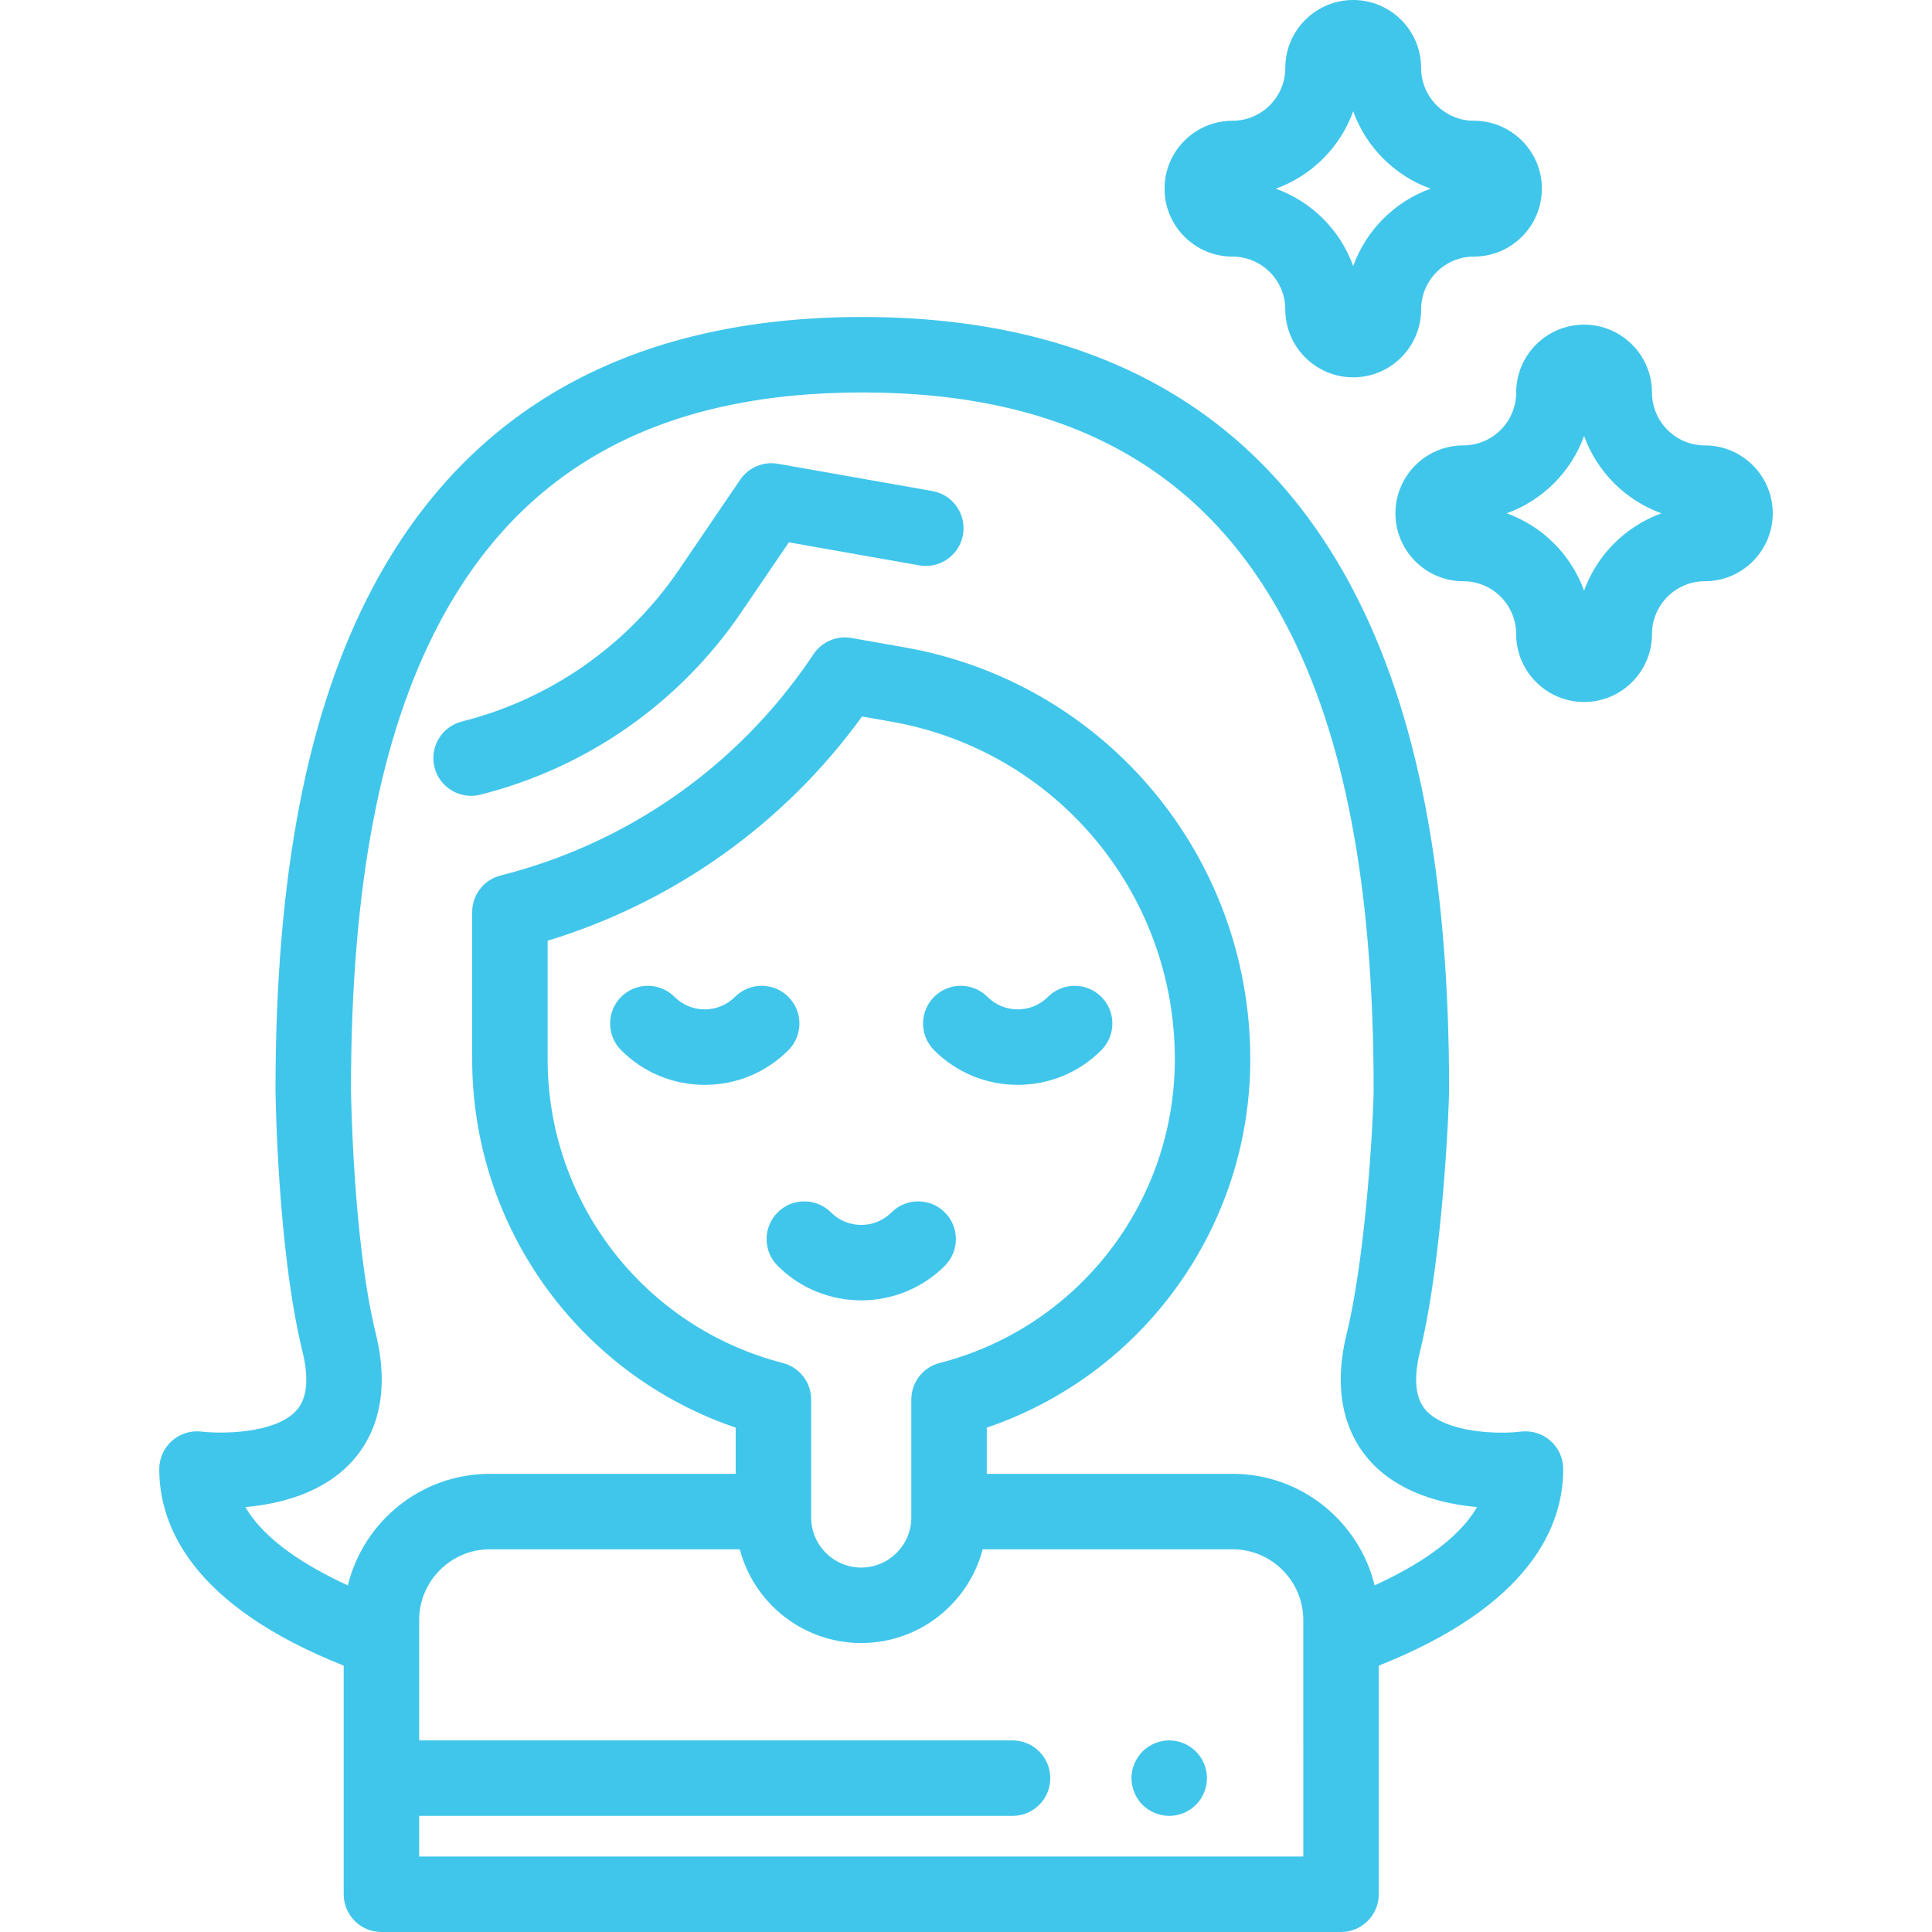
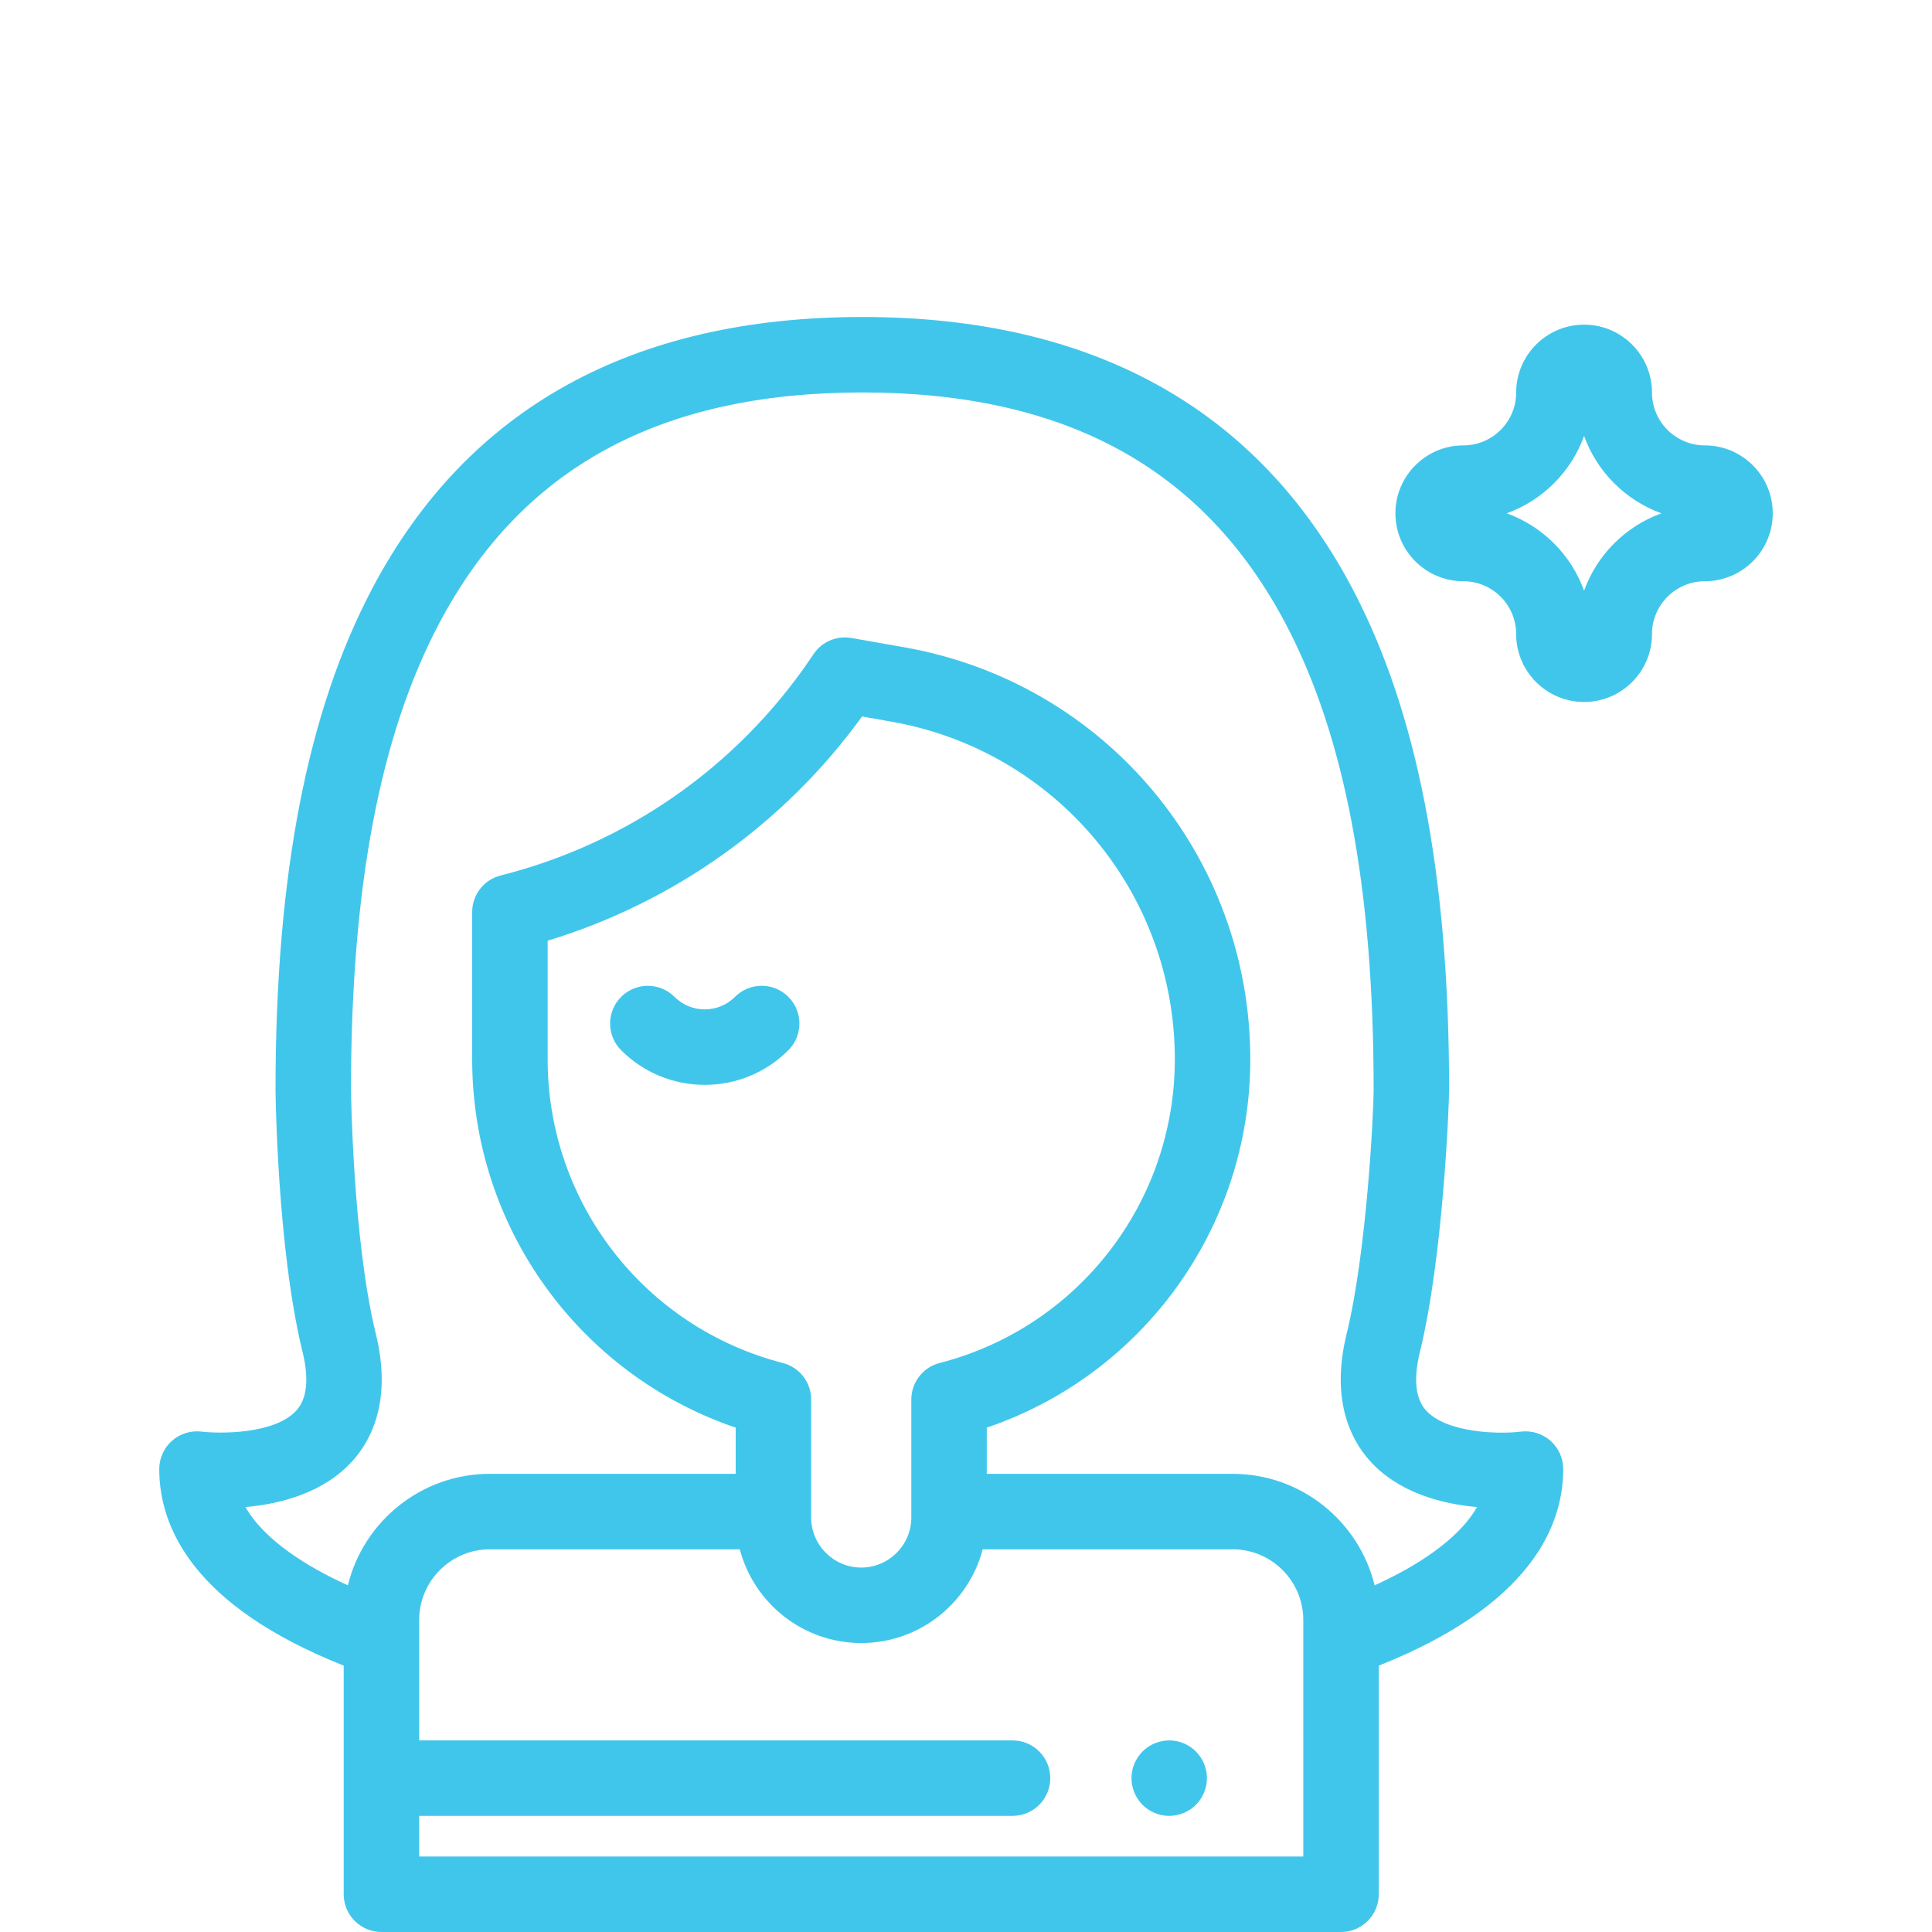
<svg xmlns="http://www.w3.org/2000/svg" id="Capa_1" x="0px" y="0px" viewBox="0 0 512 512" style="enable-background:new 0 0 512 512;" xml:space="preserve" width="512px" height="512px">
  <g>
    <g>
      <g>
-         <path d="M390.614,32c-7.72,0-14-6.28-14-14c0-9.925-8.075-18-18-18s-18,8.075-18,18c0,7.72-6.28,14-14,14c-9.925,0-18,8.075-18,18 s8.075,18,18,18c7.72,0,14,6.28,14,14c0,9.925,8.075,18,18,18s18-8.075,18-18c0-7.72,6.28-14,14-14c9.925,0,18-8.075,18-18 S400.539,32,390.614,32z M358.613,70.505c-3.428-9.517-10.988-17.076-20.504-20.505c9.516-3.429,17.076-10.988,20.504-20.505 c3.428,9.517,10.988,17.076,20.504,20.505C369.601,53.429,362.042,60.988,358.613,70.505z" data-original="#000000" class="active-path" data-old_color="#000000" fill="#41C6EB" />
-       </g>
+         </g>
    </g>
    <g>
      <g>
        <path d="M451.798,118.035c-7.72,0-14-6.28-14-14c0-9.925-8.075-18-18-18s-18,8.075-18,18c0,7.72-6.28,14-14,14 c-9.925,0-18,8.075-18,18c0,9.925,8.075,18,18,18c7.72,0,14,6.28,14,14c0,9.925,8.075,18,18,18c9.926,0,18-8.075,18-18 c0-7.72,6.28-14,14-14c9.925,0,18-8.075,18-18C469.798,126.11,461.723,118.035,451.798,118.035z M419.798,156.54 c-3.428-9.517-10.988-17.076-20.504-20.505c9.516-3.429,17.076-10.988,20.504-20.505c3.428,9.517,10.988,17.076,20.504,20.505 C430.786,139.464,423.227,147.023,419.798,156.54z" data-original="#000000" class="active-path" data-old_color="#000000" fill="#41C6EB" />
      </g>
    </g>
    <g>
      <g>
-         <path d="M247.092,130.134l-40.931-7.228c-3.877-0.684-7.794,0.969-10.008,4.225l-16.196,23.815 c-13.618,20.041-34.057,34.339-57.552,40.262c-5.356,1.35-8.603,6.786-7.253,12.141c1.143,4.536,5.215,7.558,9.689,7.558 c0.809,0,1.632-0.098,2.453-0.307c28.253-7.121,52.83-24.314,69.204-48.411l12.556-18.463l34.561,6.103 c5.437,0.958,10.626-2.67,11.586-8.108C256.161,136.281,252.531,131.094,247.092,130.134z" data-original="#000000" class="active-path" data-old_color="#000000" fill="#41C6EB" />
-       </g>
+         </g>
    </g>
    <g>
      <g>
        <path d="M319.66,469.27c-0.13-0.63-0.32-1.26-0.57-1.87c-0.25-0.6-0.56-1.18-0.92-1.72c-0.37-0.55-0.79-1.06-1.25-1.52 c-0.46-0.46-0.97-0.88-1.52-1.25c-0.54-0.36-1.12-0.67-1.72-0.92c-0.61-0.25-1.24-0.44-1.87-0.57c-1.29-0.26-2.62-0.26-3.91,0 c-0.64,0.13-1.27,0.32-1.87,0.57c-0.61,0.25-1.19,0.56-1.73,0.92c-0.55,0.37-1.06,0.79-1.52,1.25c-0.46,0.46-0.88,0.97-1.24,1.52 c-0.36,0.54-0.67,1.12-0.92,1.72c-0.25,0.61-0.44,1.24-0.57,1.87c-0.13,0.65-0.2,1.311-0.2,1.96c0,0.65,0.07,1.31,0.2,1.95 c0.13,0.64,0.32,1.27,0.57,1.87c0.25,0.61,0.56,1.19,0.92,1.73c0.36,0.55,0.78,1.06,1.24,1.52c0.46,0.46,0.97,0.88,1.52,1.24 c0.54,0.359,1.12,0.67,1.73,0.92c0.6,0.25,1.23,0.439,1.87,0.57c0.64,0.13,1.3,0.199,1.95,0.199c0.65,0,1.31-0.069,1.96-0.199 c0.63-0.131,1.26-0.32,1.87-0.57c0.6-0.25,1.18-0.561,1.72-0.92c0.55-0.36,1.06-0.78,1.52-1.24c0.46-0.46,0.88-0.97,1.25-1.52 c0.36-0.54,0.66-1.12,0.91-1.73c0.25-0.599,0.45-1.23,0.58-1.87c0.13-0.639,0.19-1.3,0.19-1.95 C319.85,470.581,319.79,469.92,319.66,469.27z" data-original="#000000" class="active-path" data-old_color="#000000" fill="#41C6EB" />
      </g>
    </g>
    <g>
      <g>
        <path d="M410.885,381.816c-2.153-1.898-5.02-2.776-7.865-2.422c-5.896,0.745-19.802,0.338-25.147-5.662 c-2.798-3.142-3.323-8.379-1.559-15.565c6.083-24.775,7.711-64.936,7.711-69.455c0-56.787-8.43-100.296-25.772-133.014 c-25.215-47.572-68.864-71.693-129.732-71.693c-60.869,0-104.517,24.121-129.733,71.693 c-17.342,32.718-25.772,76.227-25.772,133.014c0,0.403,0.42,42.073,7.141,69.454c1.761,7.174,1.243,12.404-1.539,15.546 c-5.688,6.424-20.466,6.249-25.165,5.683c-2.85-0.354-5.712,0.523-7.865,2.422c-2.152,1.898-3.386,4.63-3.386,7.5 c0,15.146,8.691,36.125,48.883,52.095V502c0,5.522,4.477,10,10,10h254.304c5.523,0,10-4.478,10-10v-60.588 c40.191-15.971,48.882-36.95,48.882-52.096C414.271,386.446,413.038,383.714,410.885,381.816z M345.389,492H111.085v-10.772 h157.249c5.523,0,10-4.477,10-10c0-5.522-4.477-10-10-10H111.085c0.003-0.135,0.003-31.764,0-31.898 c0-10.341,8.413-18.753,18.753-18.753h66.21c3.742,14.277,16.755,24.842,32.189,24.842c15.434,0,28.447-10.565,32.189-24.842 h66.21c10.34,0,18.753,8.412,18.753,18.753C345.386,429.464,345.386,491.865,345.389,492z M207.458,361.206 c-36.697-9.442-62.326-42.541-62.326-80.488v-31.42c33.506-10.198,62.733-31.021,83.328-59.42l7.839,1.384 c43.483,7.678,75.044,45.3,75.044,89.456c-0.001,37.947-25.631,71.046-62.327,80.488c-4.419,1.137-7.508,5.121-7.508,9.685v31.257 c0,7.318-5.954,13.271-13.271,13.271c-7.318,0-13.271-5.953-13.271-13.271v-31.257 C214.966,366.327,211.877,362.343,207.458,361.206z M364.286,420.136c-4.138-16.945-19.449-29.559-37.651-29.559h-65.127v-12.239 c41.489-14.092,69.834-53.176,69.834-97.62c0-53.878-38.509-99.783-91.566-109.151l-14.13-2.495 c-3.876-0.682-7.795,0.97-10.009,4.227l-0.881,1.297c-19.419,28.577-48.566,48.966-82.068,57.411 c-4.443,1.119-7.556,5.115-7.556,9.696v39.016c0,44.444,28.345,83.528,69.834,97.62v12.239h-65.128 c-18.202,0-33.513,12.614-37.651,29.559c-10.662-4.871-21.997-11.813-27.145-20.747c9.19-0.814,20.791-3.709,28.491-12.352 c5.116-5.743,10.319-16.241,6.048-33.639c-6.075-24.748-6.564-64.307-6.564-64.686c0-53.44,7.669-93.886,23.443-123.647 c21.778-41.087,58.434-61.06,112.062-61.06c53.628,0,90.283,19.973,112.061,61.06c15.775,29.762,23.443,70.207,23.443,123.647 c0,6.289-1.858,43.198-7.135,64.686c-4.27,17.397,0.933,27.896,6.049,33.639c7.7,8.643,19.302,11.538,28.492,12.352 C386.283,408.323,374.949,415.264,364.286,420.136z" data-original="#000000" class="active-path" data-old_color="#000000" fill="#41C6EB" />
      </g>
    </g>
    <g>
      <g>
        <path d="M208.925,264.176c-3.906-3.906-10.238-3.905-14.142,0.001c-2.141,2.14-4.987,3.319-8.014,3.319 c-3.027,0-5.873-1.178-8.014-3.319c-3.904-3.905-10.236-3.905-14.142-0.001c-3.906,3.906-3.906,10.237-0.001,14.142 c5.918,5.919,13.786,9.179,22.156,9.179s16.238-3.26,22.158-9.179C212.831,274.412,212.83,268.081,208.925,264.176z" data-original="#000000" class="active-path" data-old_color="#000000" fill="#41C6EB" />
      </g>
    </g>
    <g>
      <g>
-         <path d="M291.862,264.176c-3.905-3.904-10.237-3.904-14.142,0c-2.141,2.141-4.987,3.32-8.014,3.32 c-3.028,0-5.873-1.178-8.014-3.319c-3.904-3.905-10.236-3.905-14.142-0.001c-3.906,3.906-3.906,10.237-0.001,14.142 c5.918,5.919,13.786,9.179,22.156,9.179c8.369,0,16.238-3.26,22.157-9.178C295.768,274.412,295.767,268.081,291.862,264.176z" data-original="#000000" class="active-path" data-old_color="#000000" fill="#41C6EB" />
-       </g>
+         </g>
    </g>
    <g>
      <g>
-         <path d="M250.393,321.304c-3.906-3.904-10.238-3.904-14.143,0c-4.418,4.419-11.609,4.419-16.028,0 c-3.905-3.904-10.237-3.904-14.142,0c-3.906,3.907-3.905,10.238,0,14.143c6.109,6.108,14.133,9.162,22.156,9.162 c8.024,0,16.048-3.053,22.157-9.162C254.298,331.541,254.298,325.209,250.393,321.304z" data-original="#000000" class="active-path" data-old_color="#000000" fill="#41C6EB" />
-       </g>
+         </g>
    </g>
  </g>
</svg>